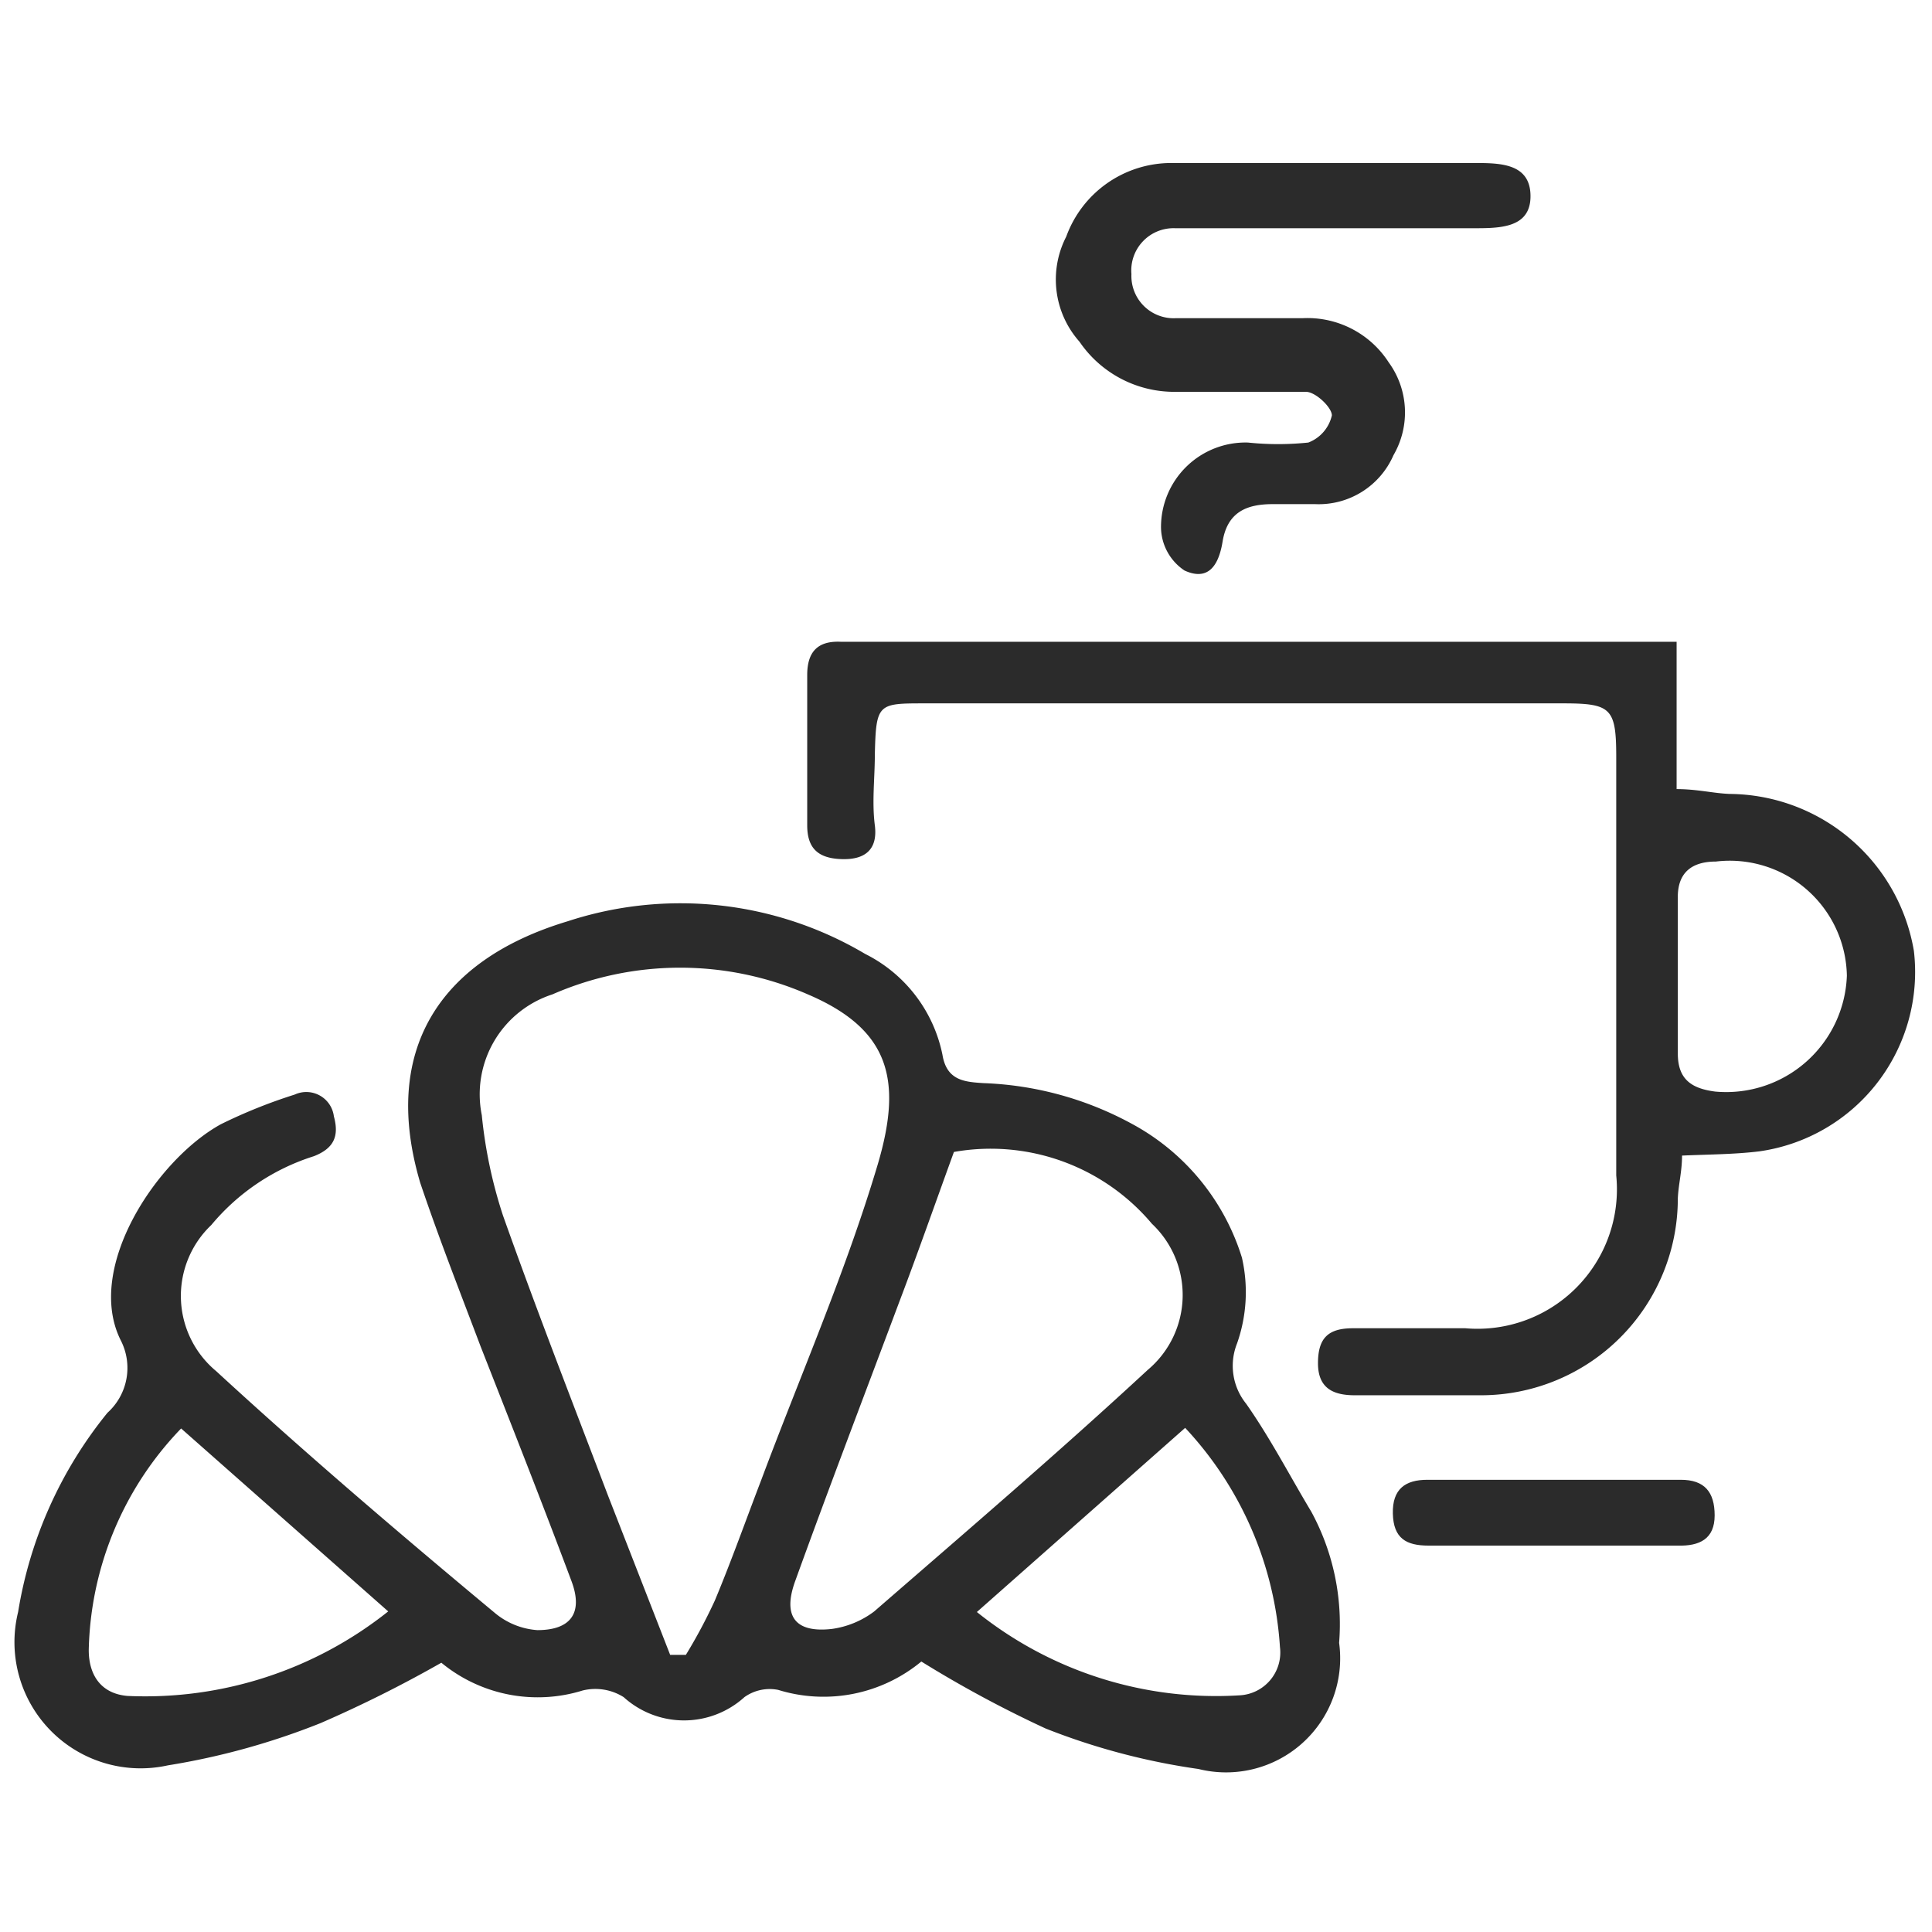
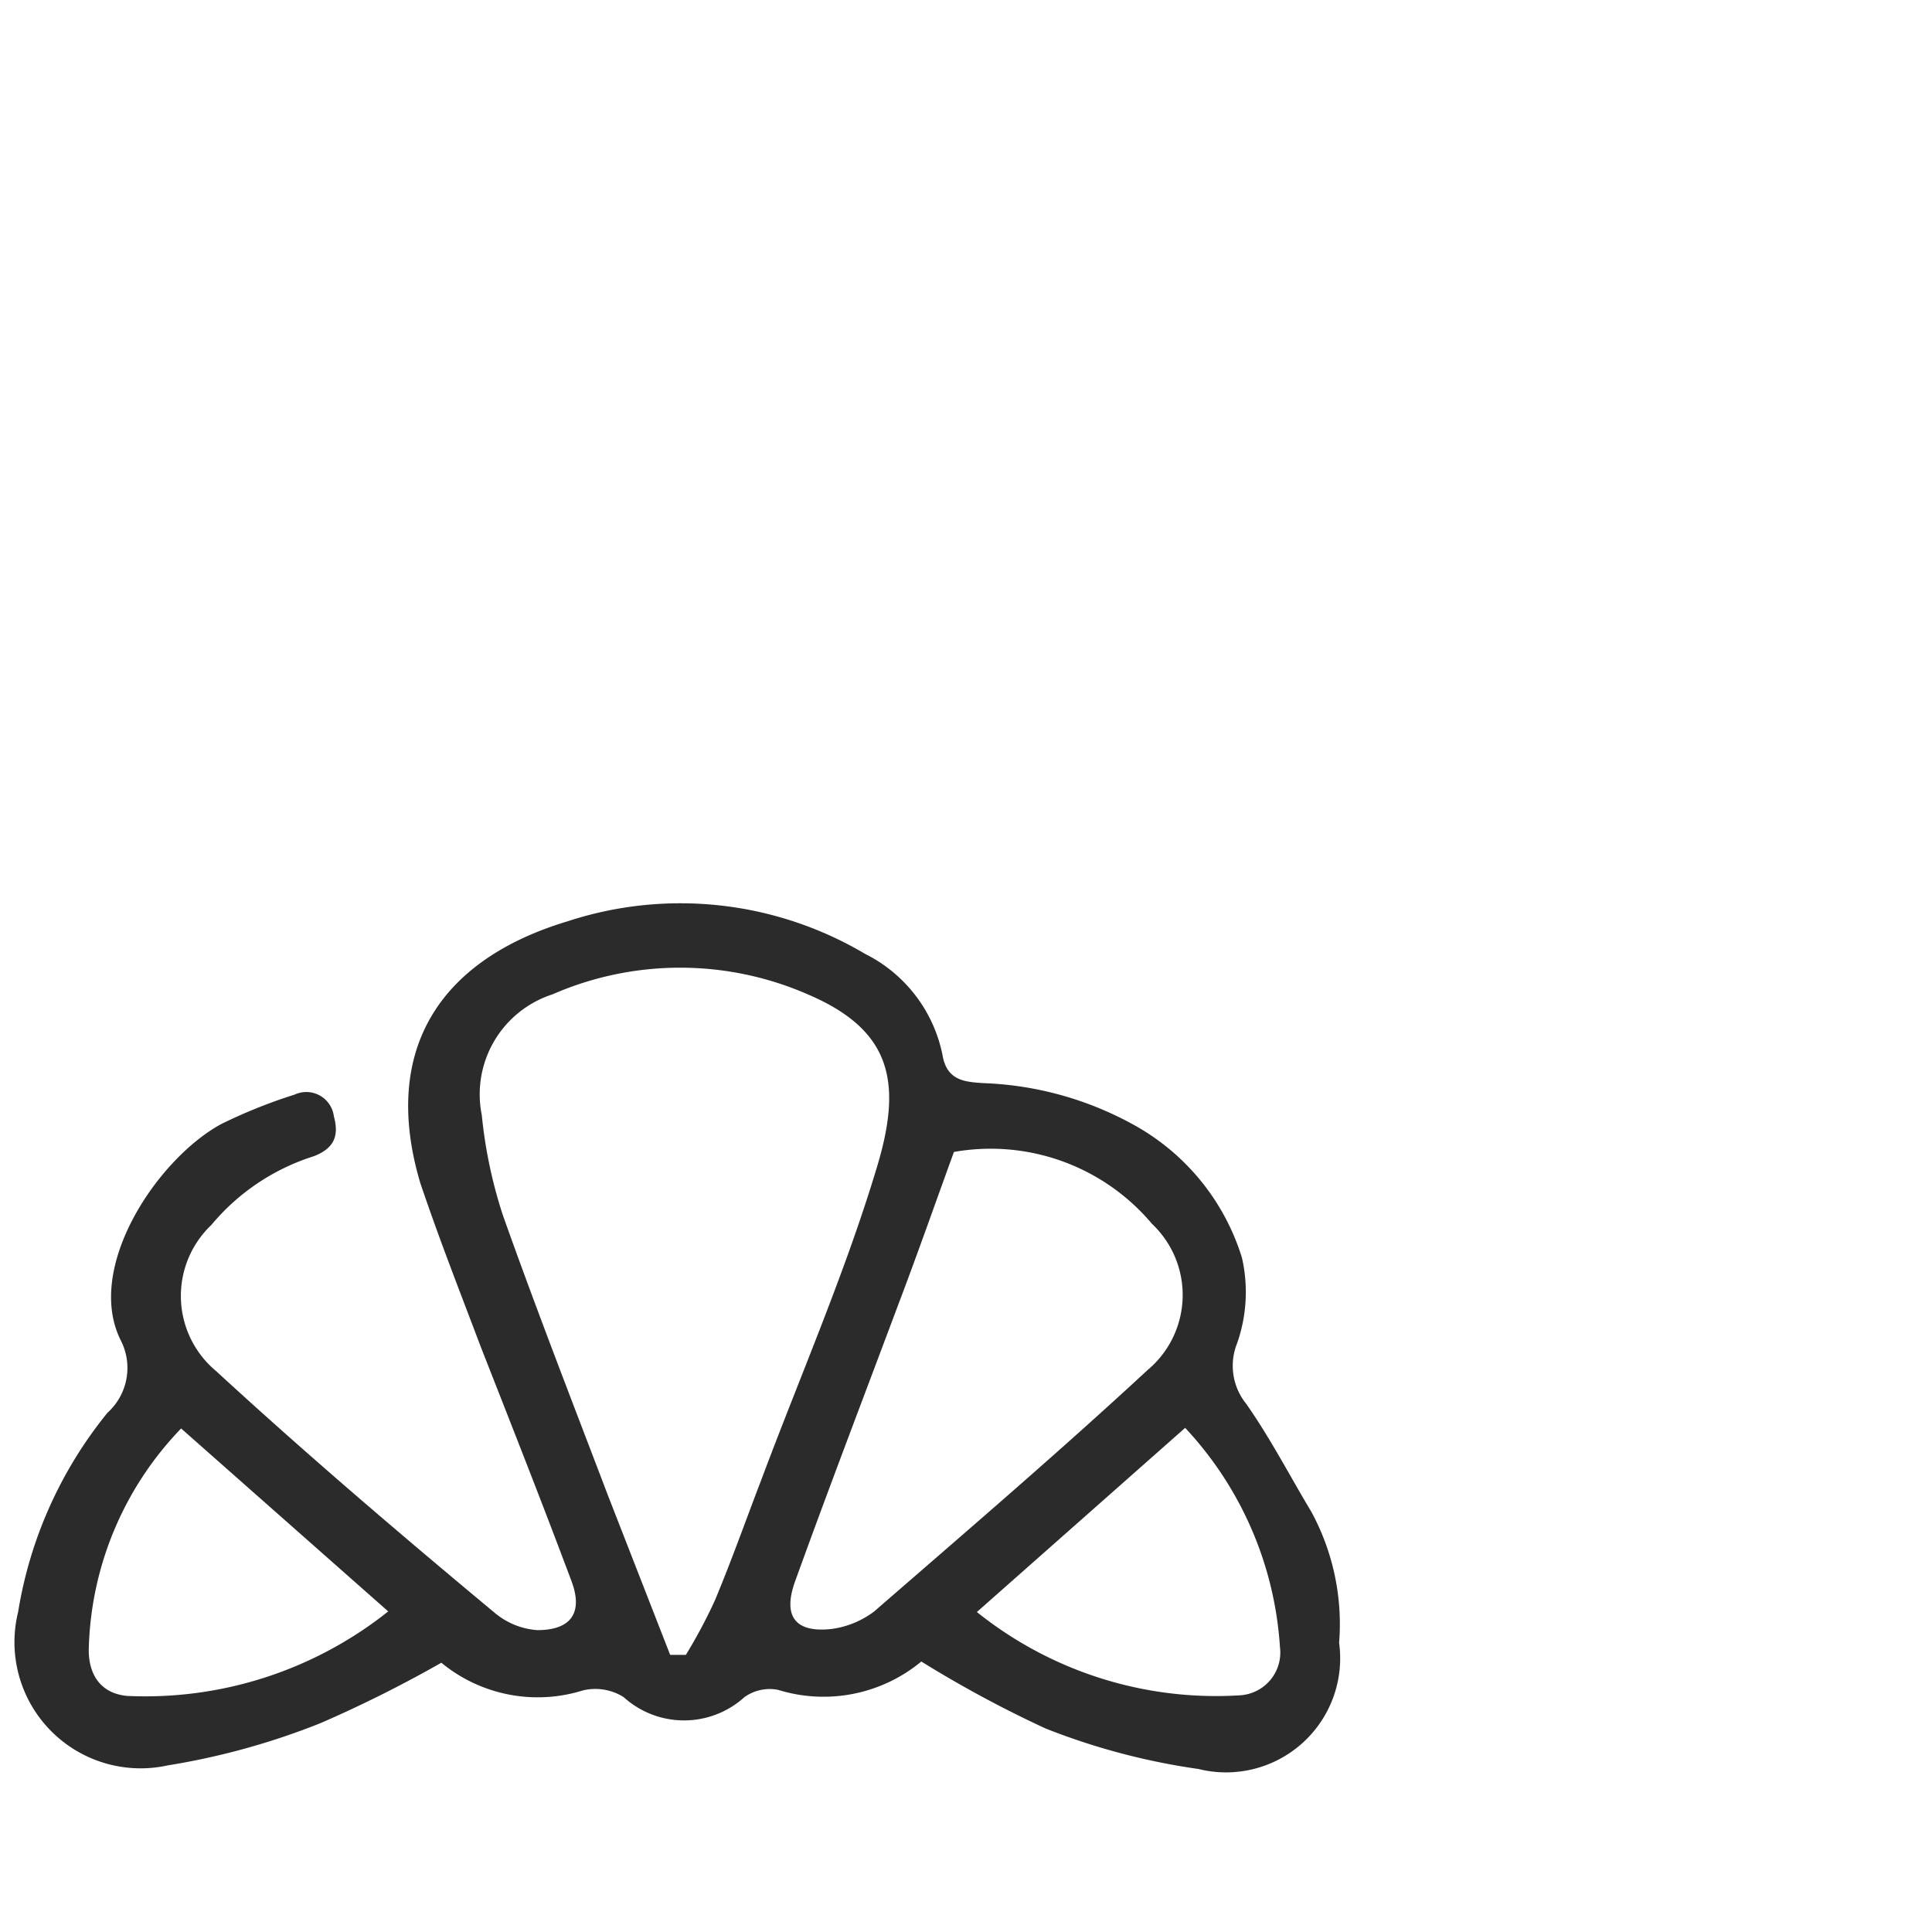
<svg xmlns="http://www.w3.org/2000/svg" id="Calque_1" data-name="Calque 1" viewBox="0 0 32 32">
  <defs>
    <style>.cls-1{fill:#2b2b2b;}</style>
  </defs>
  <path class="cls-1" d="M15.26,27.52a2.54,2.54,0,0,1-2.37.47.72.72,0,0,0-.56.12,1.49,1.49,0,0,1-2,0A.88.88,0,0,0,9.65,28a2.51,2.51,0,0,1-2.34-.46,20.76,20.76,0,0,1-2,1,11.89,11.89,0,0,1-2.53.7A2.09,2.09,0,0,1,.3,26.7a7,7,0,0,1,1.48-3.3A1,1,0,0,0,2,22.2c-.6-1.2.6-3,1.66-3.58a8.63,8.63,0,0,1,1.22-.49.46.46,0,0,1,.65.36c.09.33,0,.53-.33.66A3.63,3.63,0,0,0,3.5,20.29a1.62,1.62,0,0,0,.08,2.42c1.5,1.38,3.06,2.71,4.61,4A1.23,1.23,0,0,0,8.9,27c.55,0,.76-.28.57-.8-.49-1.31-1-2.6-1.51-3.9-.34-.9-.69-1.79-1-2.71-.64-2.16.28-3.68,2.44-4.33a6,6,0,0,1,4.93.54,2.4,2.4,0,0,1,1.28,1.67c.07.43.37.45.68.47a5.55,5.55,0,0,1,2.45.67,3.79,3.79,0,0,1,1.83,2.22,2.56,2.56,0,0,1-.08,1.42,1,1,0,0,0,.15,1c.4.57.72,1.19,1.08,1.79a3.9,3.9,0,0,1,.46,2.17,1.89,1.89,0,0,1-2.33,2.09,11.12,11.12,0,0,1-2.53-.67A19.14,19.14,0,0,1,15.26,27.52Zm-4.16-.11.26,0a8.68,8.68,0,0,0,.48-.9c.28-.67.52-1.35.77-2,.65-1.74,1.4-3.45,1.93-5.23.41-1.39.2-2.23-1.16-2.81a5.28,5.28,0,0,0-4.23,0,1.74,1.74,0,0,0-1.17,2,7.78,7.78,0,0,0,.35,1.66c.55,1.55,1.15,3.09,1.74,4.64Zm4.7-8.33c-.32.88-.6,1.68-.9,2.47-.58,1.55-1.17,3.09-1.73,4.64-.21.58,0,.86.61.79a1.5,1.5,0,0,0,.7-.29c1.52-1.32,3.05-2.63,4.53-4a1.62,1.62,0,0,0,.07-2.42A3.49,3.49,0,0,0,15.8,19.08Zm3.83,4.57L16.18,26.7a6.33,6.33,0,0,0,4.35,1.38.71.71,0,0,0,.67-.8A5.86,5.86,0,0,0,19.63,23.65ZM3,23.66a5.45,5.45,0,0,0-1.53,3.67c0,.4.19.72.64.76a6.46,6.46,0,0,0,4.32-1.4Z" />
-   <path class="cls-1" d="M27.77,10.63v2.44c.34,0,.61.07.88.08a3.12,3.12,0,0,1,3.05,2.6,3,3,0,0,1-2.56,3.32c-.41.05-.82.05-1.28.07,0,.26-.06.48-.07.71a3.26,3.26,0,0,1-3.25,3.26c-.7,0-1.4,0-2.1,0-.35,0-.61-.11-.61-.53S22,22,22.41,22c.62,0,1.24,0,1.86,0a2.31,2.31,0,0,0,2.5-2.53c0-2.31,0-4.61,0-6.92,0-.82-.08-.9-.88-.9H15.32c-.78,0-.81,0-.83.85,0,.39-.05.78,0,1.17s-.15.57-.54.56-.58-.17-.58-.56V11.18c0-.38.17-.57.56-.55H27.77Zm2.82,5.53a1.94,1.94,0,0,0-2.17-1.89c-.36,0-.64.15-.63.61,0,.86,0,1.71,0,2.57,0,.43.23.58.62.63A2,2,0,0,0,30.59,16.16Z" />
-   <path class="cls-1" d="M22,2.7h2.41c.43,0,.94,0,.94.55s-.55.53-1,.53c-1.4,0-2.79,0-4.19,0-.24,0-.47,0-.7,0a.7.7,0,0,0-.72.76.7.7,0,0,0,.74.73c.7,0,1.4,0,2.1,0A1.6,1.6,0,0,1,23,6a1.41,1.41,0,0,1,.08,1.54,1.35,1.35,0,0,1-1.3.81h-.7c-.43,0-.75.13-.83.62s-.3.63-.63.48a.87.87,0,0,1-.39-.71,1.4,1.4,0,0,1,1.44-1.41,4.83,4.83,0,0,0,1,0,.63.63,0,0,0,.39-.45c0-.13-.26-.38-.42-.39-.72,0-1.45,0-2.17,0a1.9,1.9,0,0,1-1.59-.83,1.55,1.55,0,0,1-.22-1.74A1.85,1.85,0,0,1,19.39,2.7Z" />
-   <path class="cls-1" d="M25.66,25.6c-.68,0-1.35,0-2,0-.37,0-.58-.12-.59-.53s.21-.56.57-.56h4.2c.39,0,.56.2.56.59s-.25.51-.61.5c-.7,0-1.4,0-2.1,0Z" />
</svg>